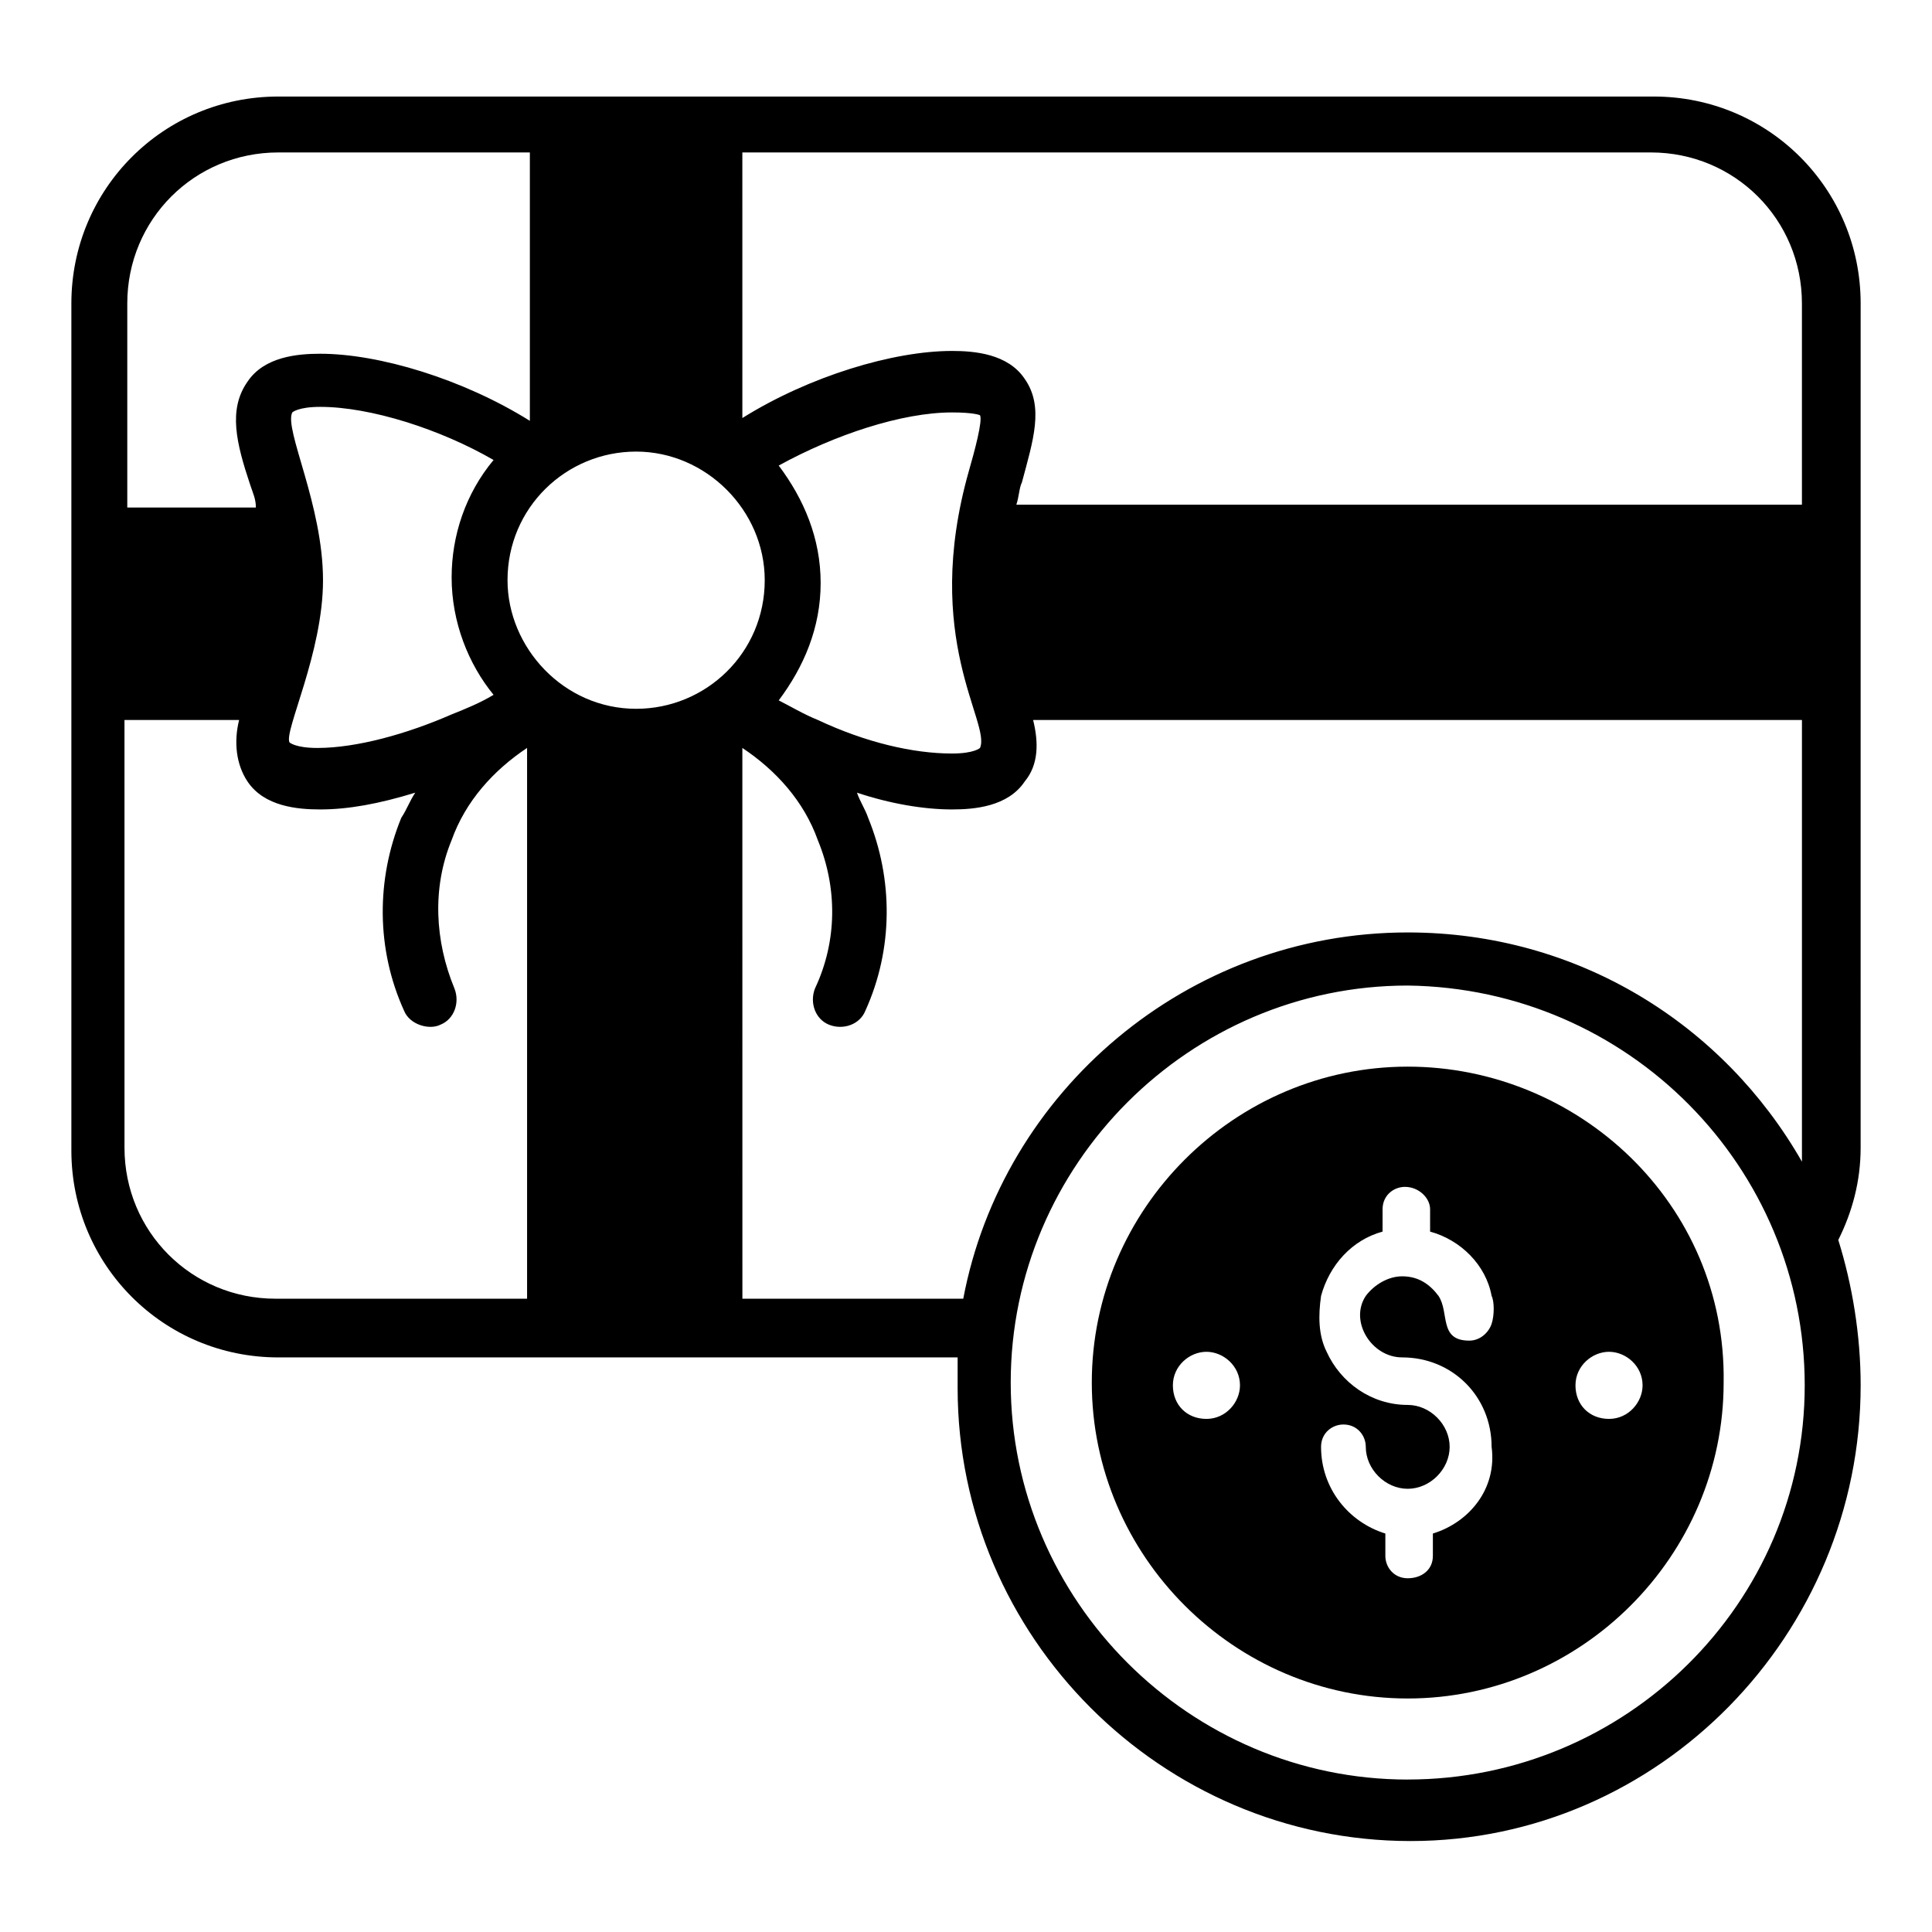
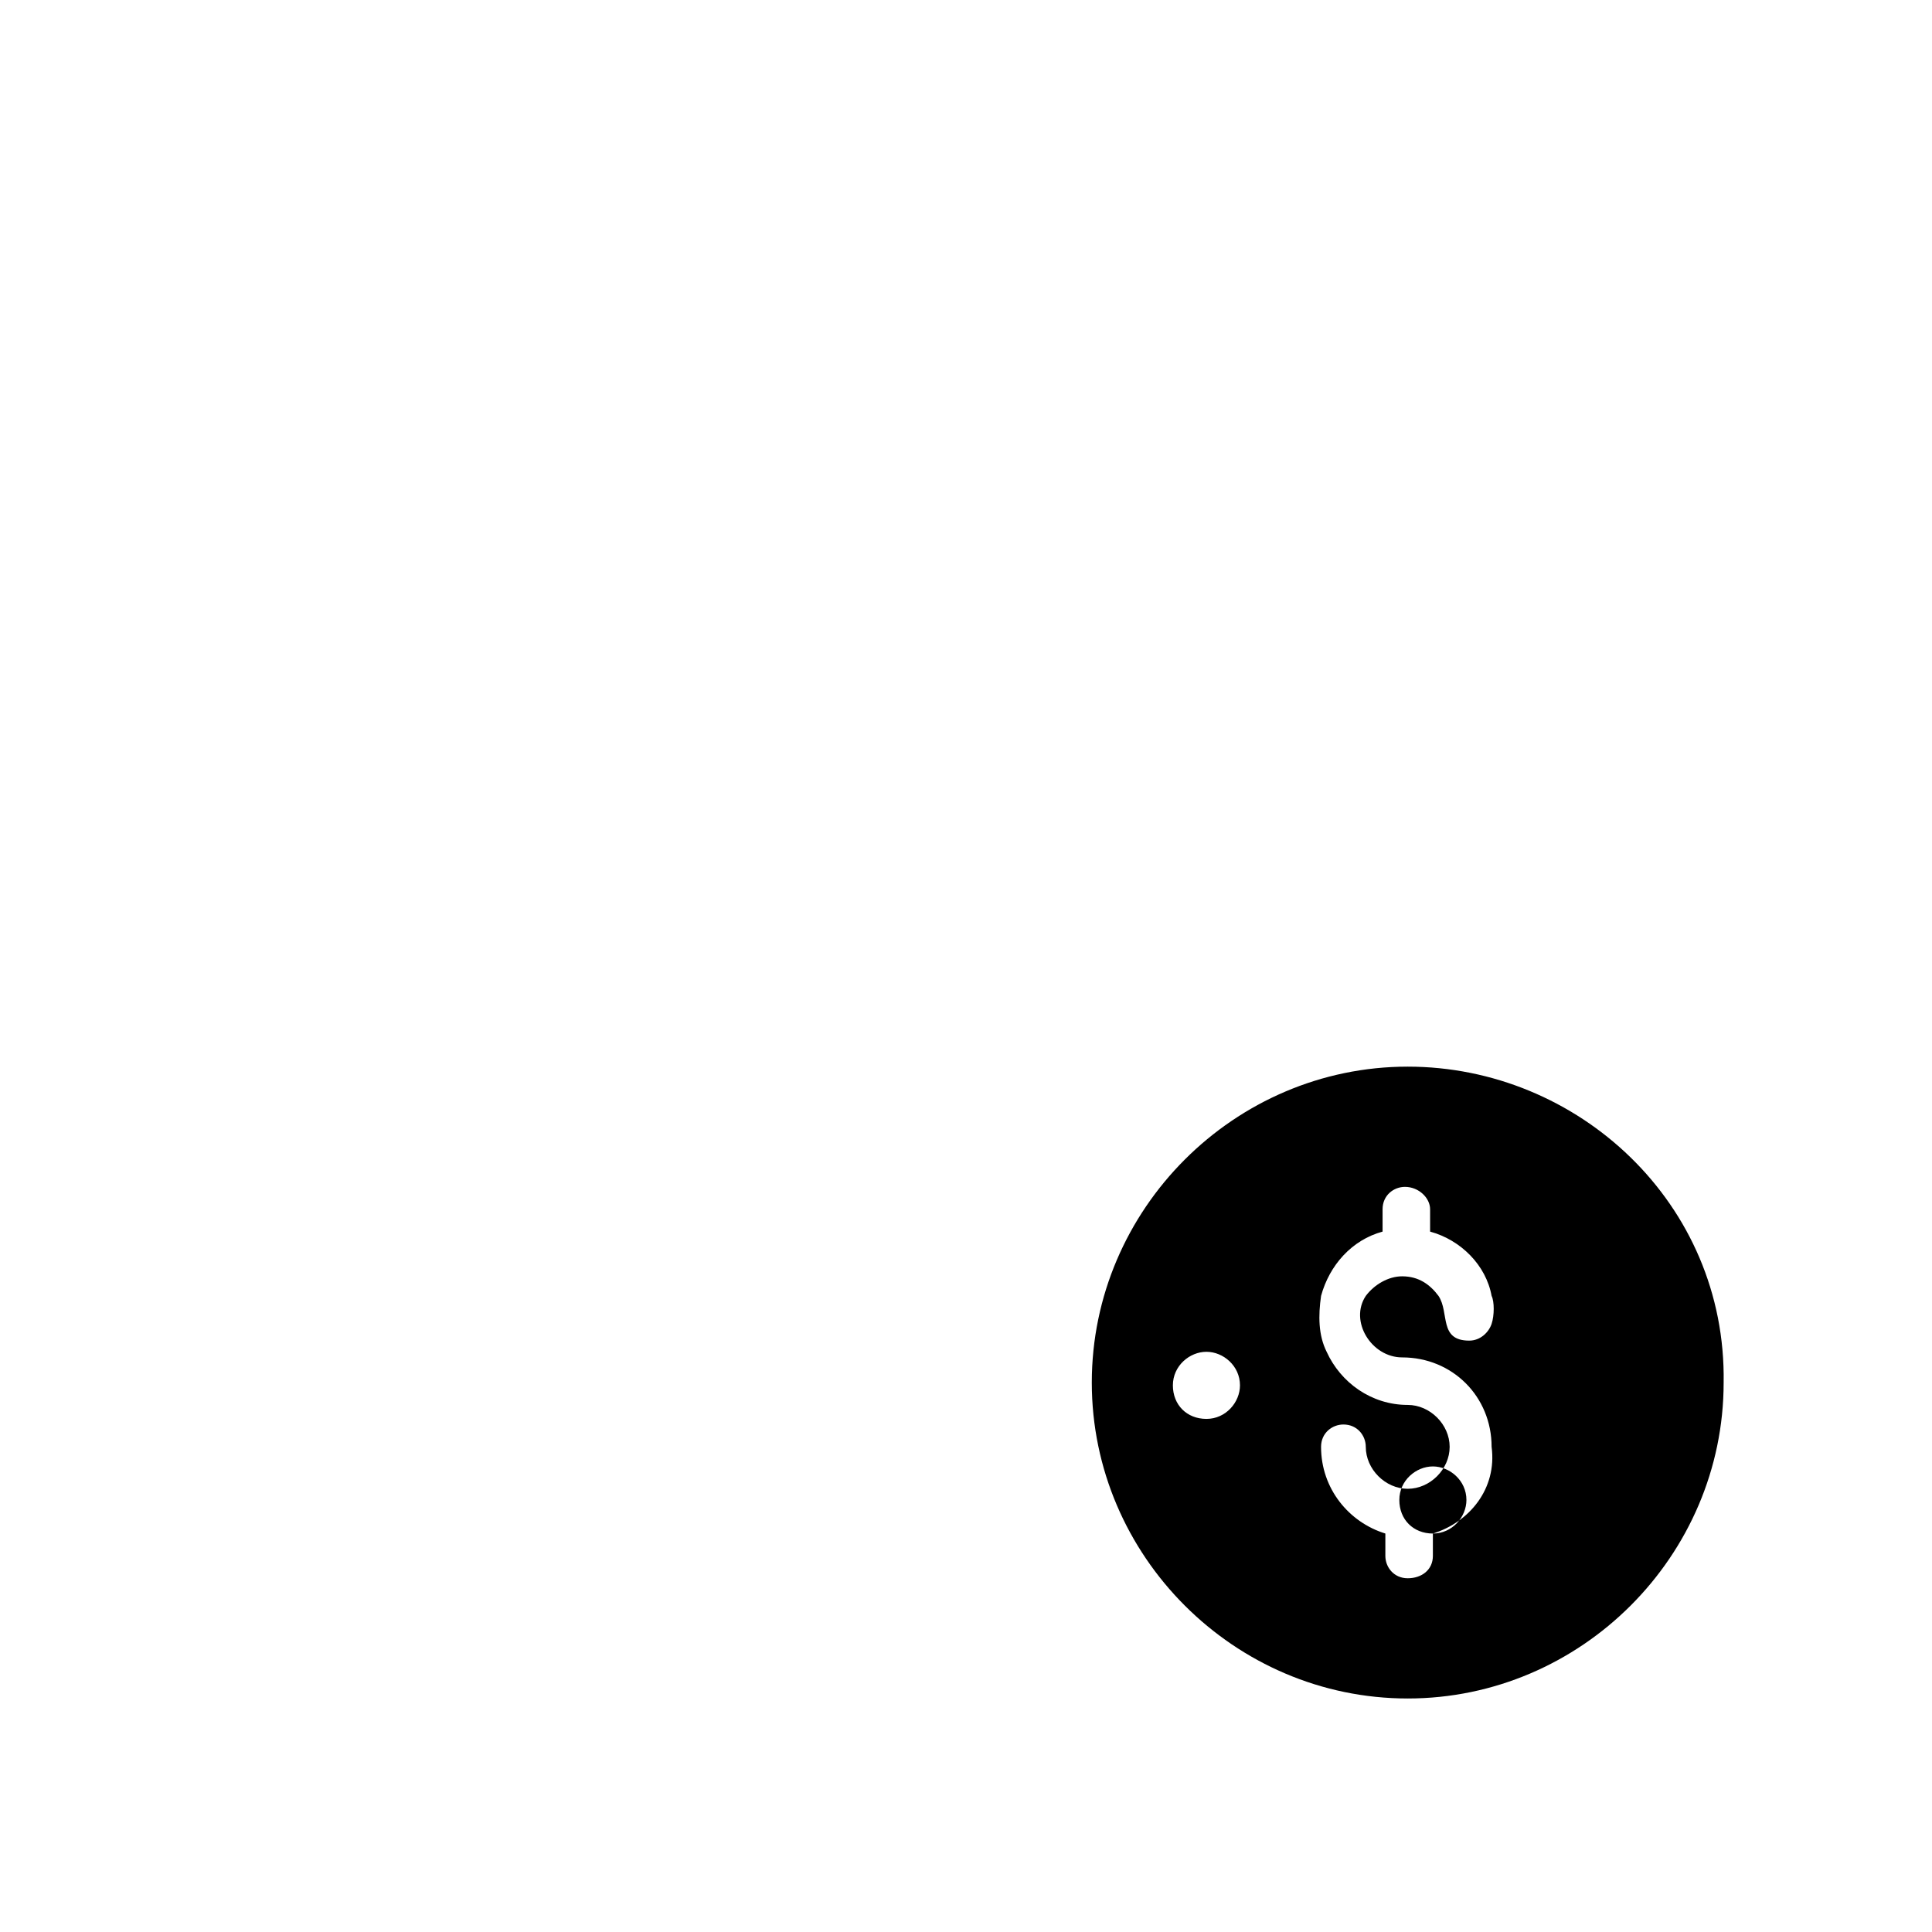
<svg xmlns="http://www.w3.org/2000/svg" fill="#000000" width="800px" height="800px" version="1.1" viewBox="144 144 512 512">
  <g>
-     <path d="m631.16 472.61c3.703-7.41 5.926-15.559 5.926-24.449l0.004-223.75c0-30.375-24.449-54.828-54.828-54.828h-364.52c-30.379 0-54.828 24.453-54.828 54.828v224.49c0 30.375 24.449 54.828 54.828 54.828h180.04v8.148c0 65.941 54.086 120.02 120.02 120.02 65.941 0 119.29-54.824 119.29-120.77 0-13.336-2.223-26.672-5.93-38.527zm-114.1 142.99c-57.789 0-105.21-47.418-105.21-105.21s47.418-105.21 105.21-105.21c58.531 0.742 105.21 48.16 105.21 105.95 0 57.789-47.414 104.46-105.21 104.46zm-339.33-280.8h29.637c-1.48 5.926-0.742 11.855 2.223 16.301 4.445 6.668 13.336 7.41 19.262 7.41 7.41 0 15.559-1.48 25.191-4.445-1.48 2.223-2.223 4.445-3.703 6.668-6.668 16.301-6.668 34.82 0.742 51.121 1.48 3.703 6.668 5.188 9.633 3.703 3.703-1.48 5.188-5.926 3.703-9.633-5.188-12.594-5.926-26.672-0.742-39.266 3.703-10.371 11.113-18.523 20.004-24.449v145.96h-66.68c-22.227 0-40.008-17.781-40.008-40.008l-0.004-113.36zm0-110.39c0-22.227 17.781-40.008 40.008-40.008h66.68v71.125c-17.781-11.113-40.008-17.781-55.566-17.781-5.926 0-14.816 0.742-19.262 7.41-5.188 7.41-2.965 16.301 0.742 27.414 0.742 2.223 1.48 3.703 1.48 5.926h-34.082zm443.8 53.344h-208.19c0.742-2.223 0.742-4.445 1.48-5.926 2.965-11.113 5.926-20.004 0.742-27.414-4.445-6.668-13.336-7.41-19.262-7.41-15.559 0-37.785 6.668-55.566 17.781l-0.004-70.383h240.79c22.227 0 40.008 17.781 40.008 40.008zm-217.82 64.457s-1.48 1.48-7.41 1.48c-10.371 0-22.969-2.965-35.562-8.891-3.703-1.48-7.41-3.703-10.371-5.188 6.668-8.891 11.113-19.262 11.113-31.117 0-11.855-4.445-22.227-11.113-31.117 14.816-8.148 32.598-14.078 45.938-14.078 5.926 0 7.41 0.742 7.41 0.742 0.742 1.48-1.48 9.633-2.965 14.816-12.598 44.457 5.926 66.684 2.961 73.352zm-174.11-44.453c0-20.004-10.371-40.008-8.148-44.453 0 0 1.48-1.48 7.41-1.48 13.336 0 31.859 5.926 45.938 14.078-7.41 8.891-11.113 20.004-11.113 31.117 0 11.855 4.445 22.969 11.113 31.117-3.703 2.223-7.41 3.703-11.113 5.188-11.855 5.188-25.191 8.891-35.562 8.891-5.926 0-7.41-1.48-7.41-1.48-1.488-2.969 8.887-23.711 8.887-42.977zm82.98-34.082c18.523 0 34.082 15.559 34.082 34.082 0 19.262-15.559 34.082-34.082 34.082-19.262 0-34.082-16.301-34.082-34.082 0-19.262 15.559-34.082 34.082-34.082zm28.152 78.535c8.891 5.926 16.301 14.078 20.004 24.449 5.188 12.594 5.188 26.672-0.742 39.266-1.48 3.703 0 8.148 3.703 9.633 3.703 1.48 8.148 0 9.633-3.703 7.41-16.301 7.41-34.82 0.742-51.121-0.742-2.223-2.223-4.445-2.965-6.668 8.891 2.965 17.781 4.445 25.191 4.445 5.926 0 14.816-0.742 19.262-7.41 3.703-4.445 3.703-10.371 2.223-16.301h203.75v117.06c-20.746-36.305-59.273-60.754-104.46-60.754-58.531 0-107.43 42.23-117.8 97.059h-58.531z" />
-     <path d="m517.06 426.67c-45.938 0-83.723 37.785-83.723 83.723s37.785 83.723 83.723 83.723 83.723-37.785 83.723-83.723c0.742-47.418-38.527-83.723-83.723-83.723zm-53.344 93.352c-5.188 0-8.891-3.703-8.891-8.891s4.445-8.891 8.891-8.891c4.445 0 8.891 3.703 8.891 8.891 0 4.445-3.703 8.891-8.891 8.891zm60.012 30.379v5.926c0 3.703-2.965 5.926-6.668 5.926s-5.926-2.965-5.926-5.926v-5.926c-9.633-2.965-17.039-11.855-17.039-22.969 0-3.703 2.965-5.926 5.926-5.926 3.703 0 5.926 2.965 5.926 5.926 0 5.926 5.188 11.113 11.113 11.113 5.926 0 11.113-5.188 11.113-11.113 0-5.926-5.188-11.113-11.113-11.113-9.633 0-17.781-5.926-21.484-14.078-2.223-4.445-2.223-9.633-1.48-14.816 2.223-8.148 8.148-14.816 16.301-17.039v-5.926c0-3.703 2.965-5.926 5.926-5.926 3.703 0 6.668 2.965 6.668 5.926v5.926c8.148 2.223 14.816 8.891 16.301 17.039 0.742 1.48 0.742 5.188 0 7.41-0.742 2.223-2.965 4.445-5.926 4.445-8.148 0-5.188-7.41-8.148-11.855-2.223-2.965-5.188-5.188-9.633-5.188-3.703 0-7.41 2.223-9.633 5.188-4.445 6.668 1.48 16.301 9.633 16.301 13.336 0 23.707 10.371 23.707 23.707 1.48 11.113-5.93 20.004-15.562 22.969zm46.68-30.379c-5.188 0-8.891-3.703-8.891-8.891s4.445-8.891 8.891-8.891 8.891 3.703 8.891 8.891c0 4.445-3.707 8.891-8.891 8.891z" />
+     <path d="m517.06 426.67c-45.938 0-83.723 37.785-83.723 83.723s37.785 83.723 83.723 83.723 83.723-37.785 83.723-83.723c0.742-47.418-38.527-83.723-83.723-83.723zm-53.344 93.352c-5.188 0-8.891-3.703-8.891-8.891s4.445-8.891 8.891-8.891c4.445 0 8.891 3.703 8.891 8.891 0 4.445-3.703 8.891-8.891 8.891zm60.012 30.379v5.926c0 3.703-2.965 5.926-6.668 5.926s-5.926-2.965-5.926-5.926v-5.926c-9.633-2.965-17.039-11.855-17.039-22.969 0-3.703 2.965-5.926 5.926-5.926 3.703 0 5.926 2.965 5.926 5.926 0 5.926 5.188 11.113 11.113 11.113 5.926 0 11.113-5.188 11.113-11.113 0-5.926-5.188-11.113-11.113-11.113-9.633 0-17.781-5.926-21.484-14.078-2.223-4.445-2.223-9.633-1.48-14.816 2.223-8.148 8.148-14.816 16.301-17.039v-5.926c0-3.703 2.965-5.926 5.926-5.926 3.703 0 6.668 2.965 6.668 5.926v5.926c8.148 2.223 14.816 8.891 16.301 17.039 0.742 1.48 0.742 5.188 0 7.41-0.742 2.223-2.965 4.445-5.926 4.445-8.148 0-5.188-7.41-8.148-11.855-2.223-2.965-5.188-5.188-9.633-5.188-3.703 0-7.41 2.223-9.633 5.188-4.445 6.668 1.48 16.301 9.633 16.301 13.336 0 23.707 10.371 23.707 23.707 1.48 11.113-5.93 20.004-15.562 22.969zc-5.188 0-8.891-3.703-8.891-8.891s4.445-8.891 8.891-8.891 8.891 3.703 8.891 8.891c0 4.445-3.707 8.891-8.891 8.891z" />
  </g>
</svg>